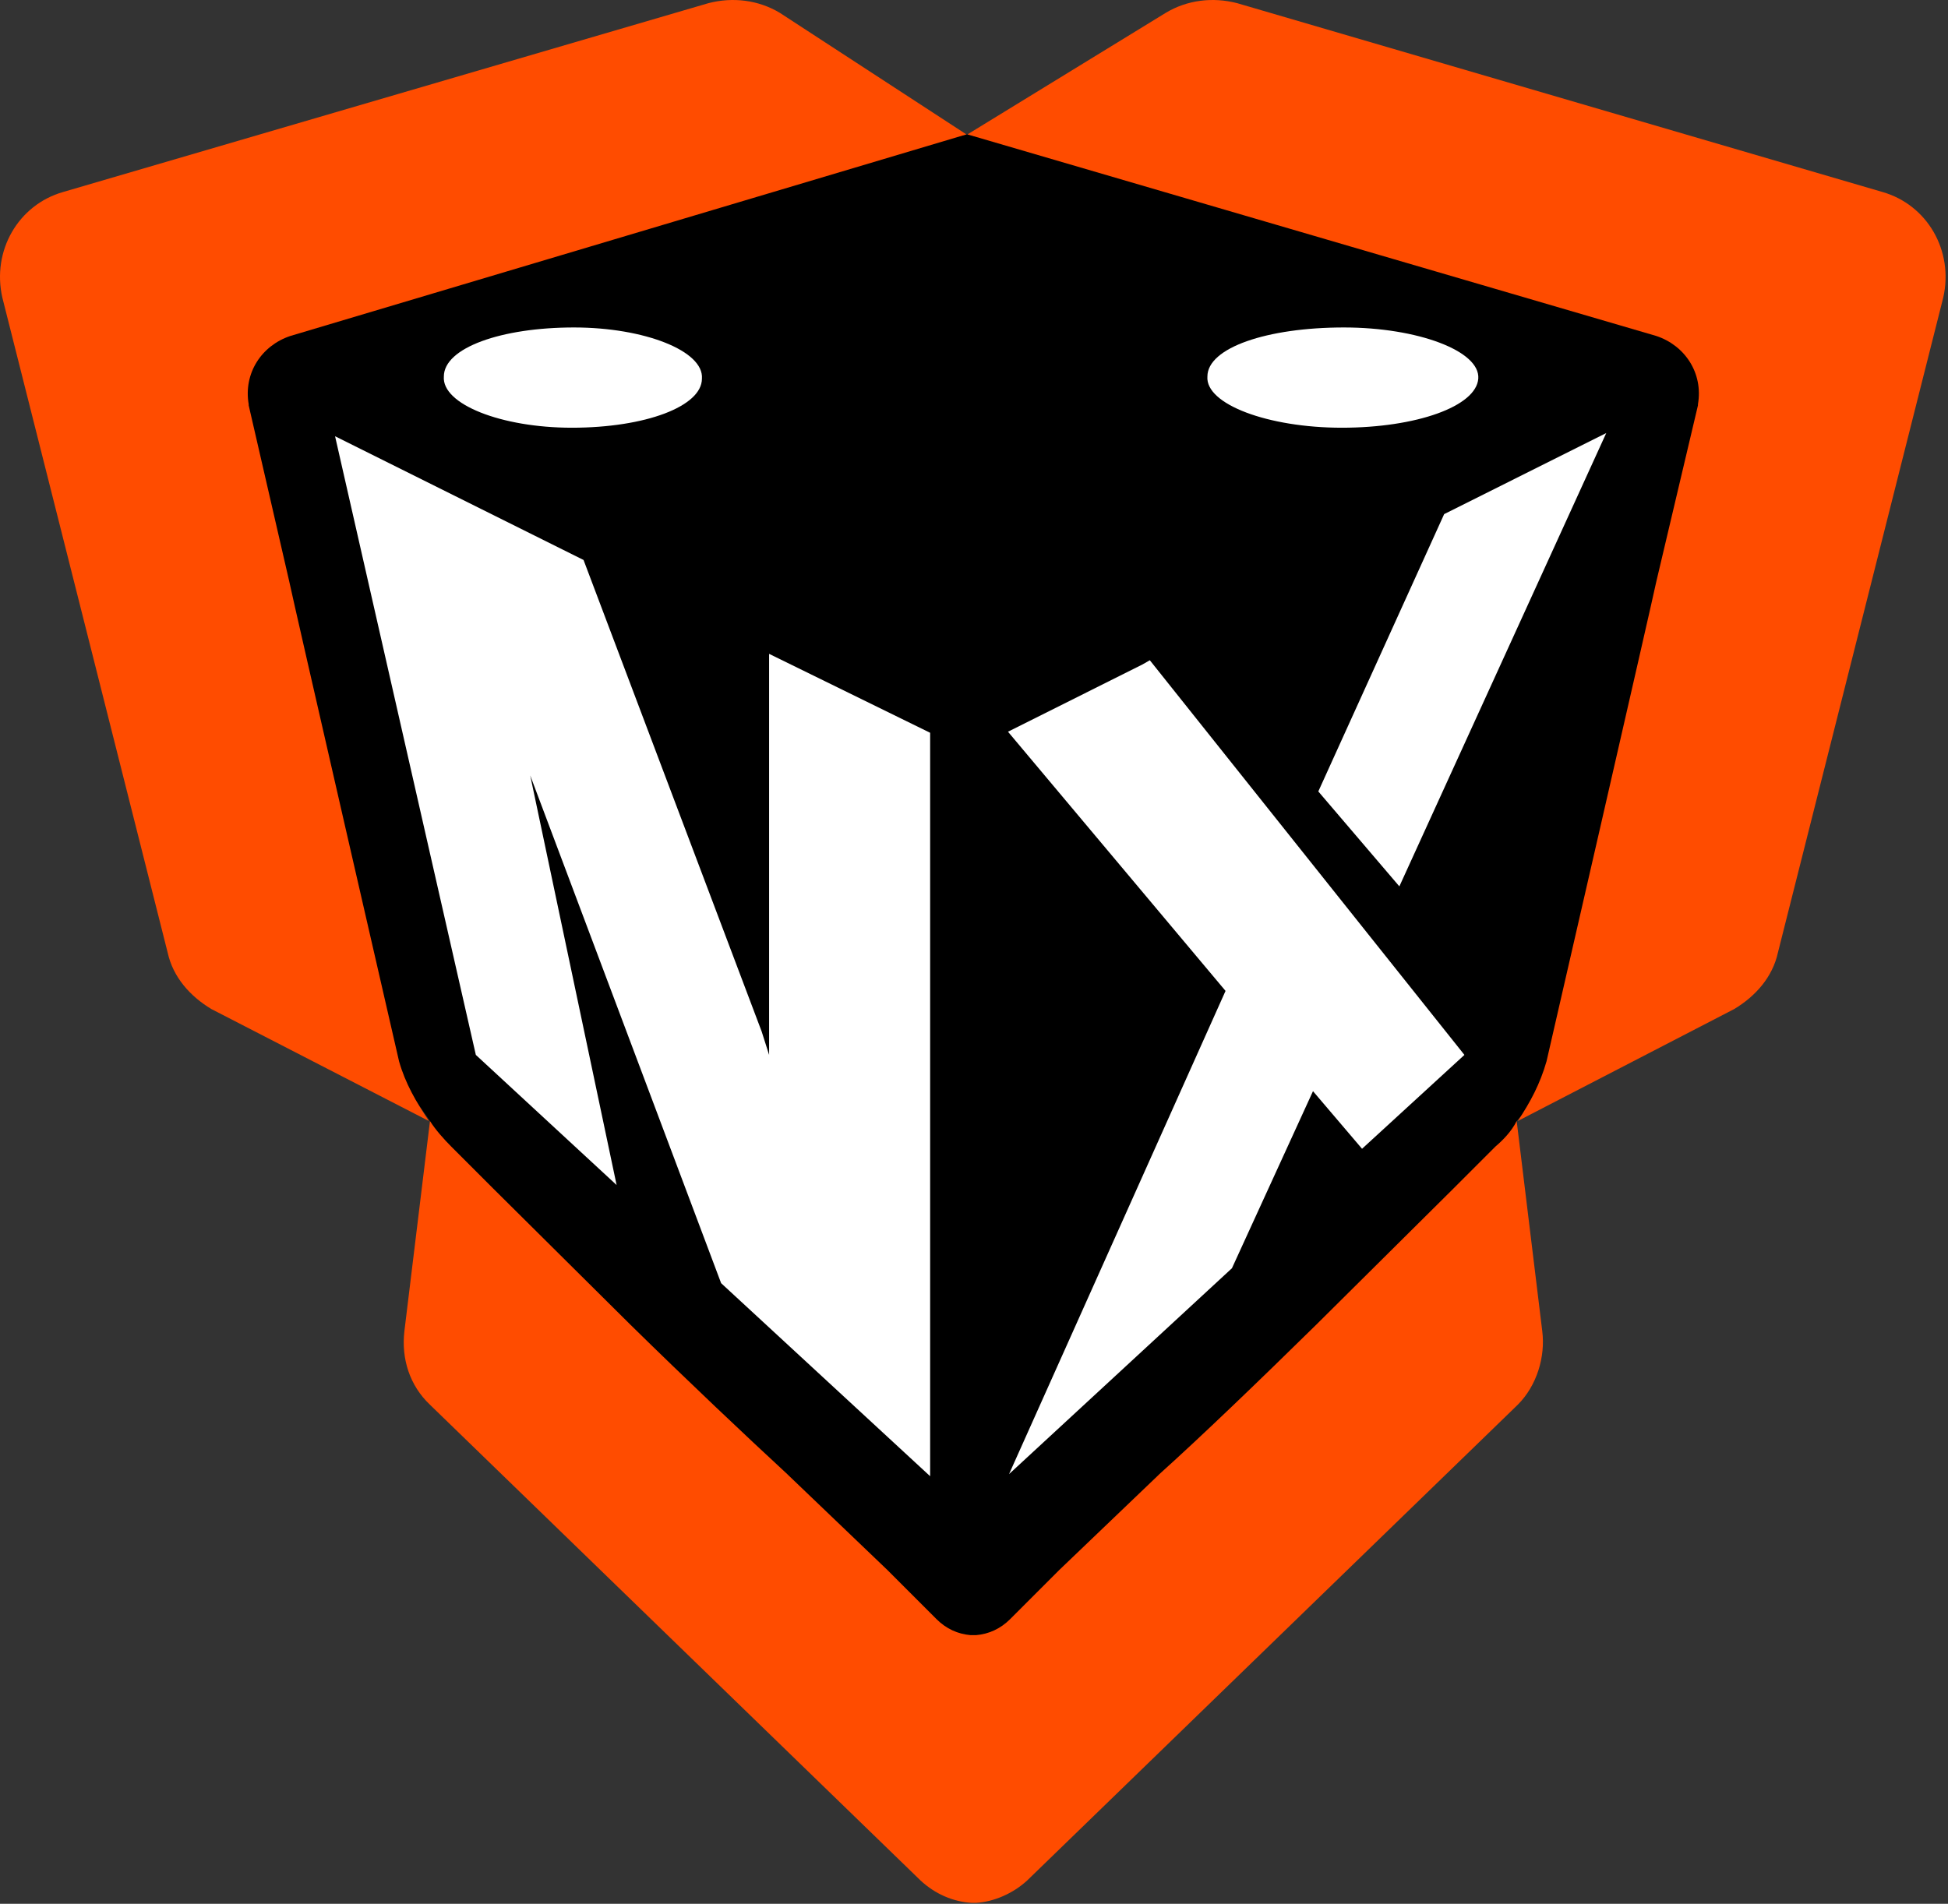
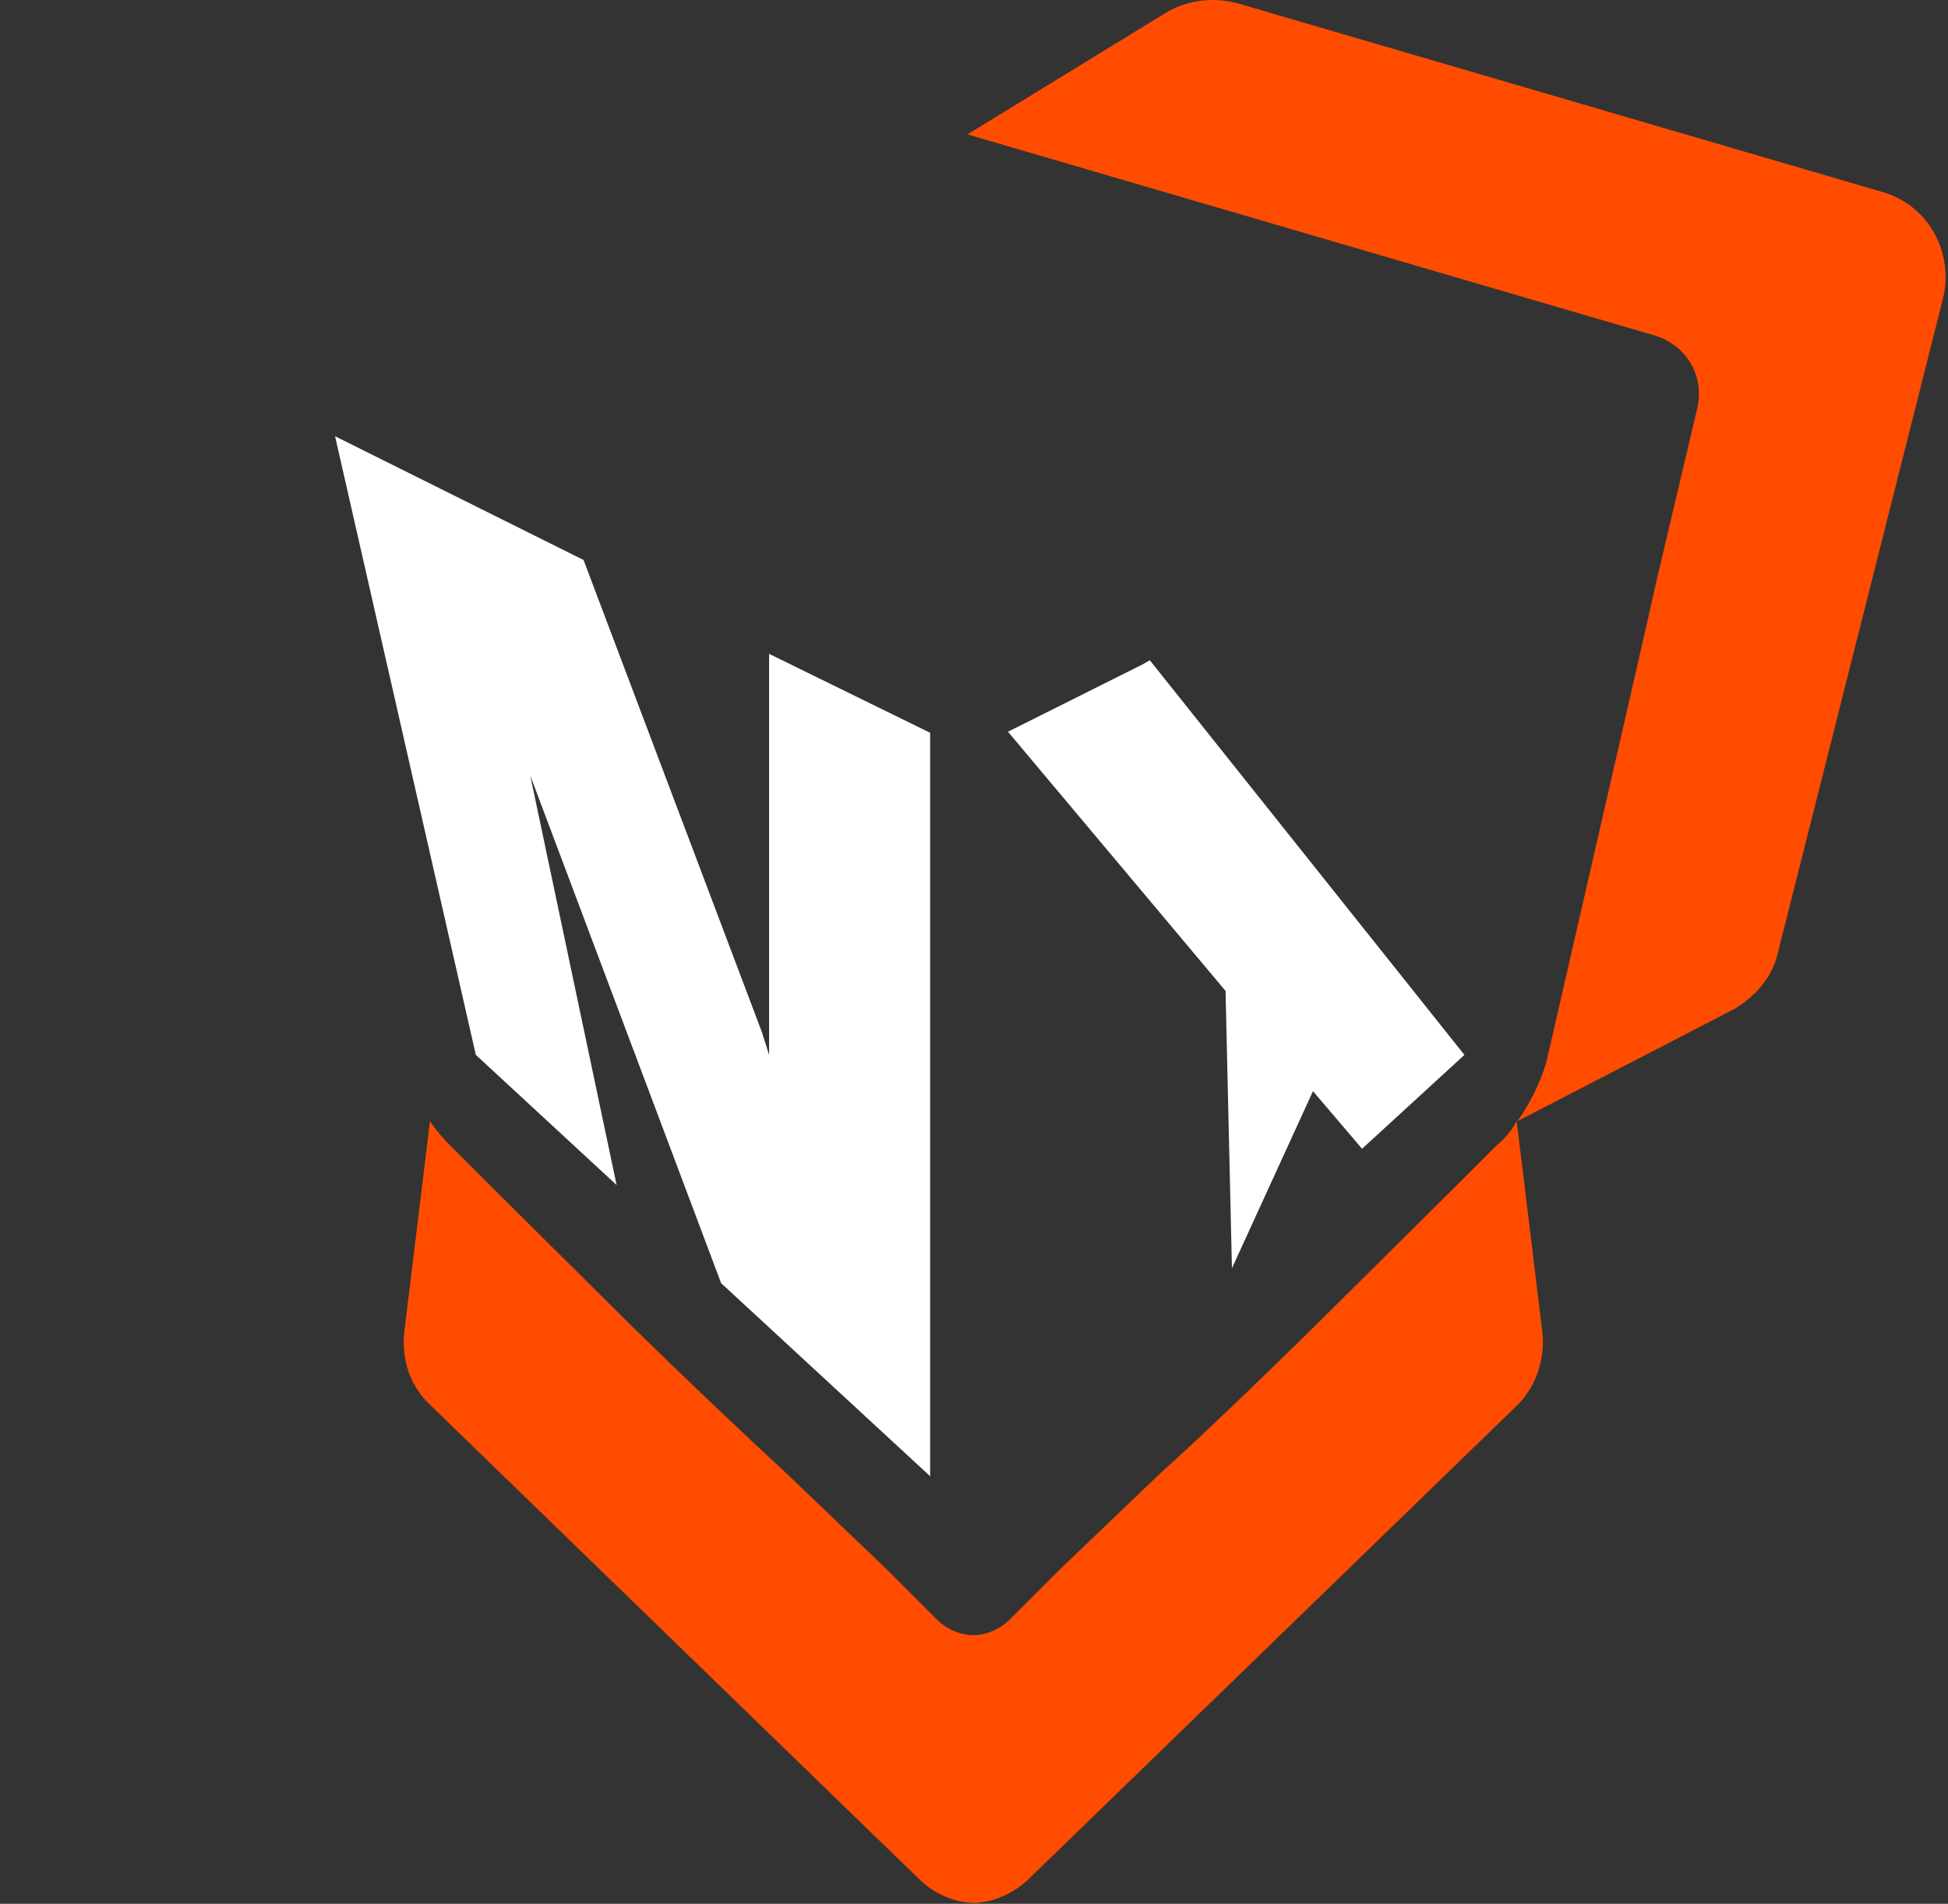
<svg xmlns="http://www.w3.org/2000/svg" width="711" height="695" viewBox="0 0 711 695" fill="none">
  <rect x="0" y="0" width="711" height="695" fill="#333333" stroke="none" />
-   <path d="M60.41 105.523L353.114 49.062L650.49 119.931L586.266 373.421L553.57 409.244L531.773 464.147L355.45 615.618L162 437.669L156.94 409.244L103.226 332.535L60.41 105.523Z" fill="black" />
  <path d="M709.263 108.639L648.931 347.721C646.985 356.677 640.758 363.686 632.973 368.359L553.958 409.244C558.629 402.235 562.132 395.616 564.468 387.439C564.468 387.439 603.391 218.056 604.559 212.215L619.739 147.966V147.577C621.685 136.285 615.068 126.161 604.559 122.656L353.113 49.063L425.511 4.673C433.296 0 442.637 -1.168 451.59 1.168L687.076 70.089C703.424 74.762 713.155 91.506 709.263 108.639Z" fill="#FF4C00" />
-   <path d="M0.856 108.639L61.187 347.721C63.133 356.677 69.361 363.686 77.146 368.359L156.549 409.244C151.879 402.235 147.986 395.616 145.651 387.439C145.651 387.439 106.727 218.056 105.56 212.215L90.769 147.966V147.577C88.823 136.285 95.44 126.161 105.949 122.656L352.724 49.063L284.608 4.673C276.823 0 267.481 -1.168 258.529 1.168L23.042 70.089C6.694 74.762 -3.037 91.506 0.856 108.639Z" fill="#FF4C00" />
-   <path d="M489.735 156.145C462.877 156.145 439.913 147.579 440.691 137.455C440.691 126.941 462.488 119.543 490.513 119.543C517.37 119.543 540.335 128.109 539.557 138.233C538.778 148.357 516.981 156.145 489.735 156.145Z" fill="white" />
-   <path d="M208.709 156.145C183.019 156.145 161.222 147.579 162.001 137.455C162.001 126.941 183.019 119.543 209.487 119.543C235.177 119.543 256.974 128.109 256.195 138.233C256.195 148.357 235.566 156.145 208.709 156.145Z" fill="white" />
  <path d="M277.991 376.535L212.989 204.427L122.297 159.258L173.676 385.101L225.055 432.606L193.527 283.082L263.2 468.43L339.49 538.909V267.507L280.715 238.692V385.101L277.991 376.535Z" fill="white" />
-   <path d="M586.265 158.09L527.102 187.683L481.172 288.923L510.754 323.579L586.265 158.09Z" fill="white" />
-   <path d="M419.674 241.031L416.95 242.589L367.906 267.12L447.31 361.741L368.295 538.132L449.645 462.981L479.227 398.343L497.132 419.37L534.499 385.104L419.674 241.031Z" fill="white" />
+   <path d="M419.674 241.031L416.95 242.589L367.906 267.12L447.31 361.741L449.645 462.981L479.227 398.343L497.132 419.37L534.499 385.104L419.674 241.031Z" fill="white" />
  <path d="M562.911 485.951L553.57 409.242C551.624 413.136 548.51 416.251 545.785 418.587L530.605 433.773L480.394 483.615C458.986 504.642 438.746 524.111 423.176 538.129L422.787 538.518L386.588 573.173L373.354 586.413L368.683 591.085C365.18 594.59 360.899 596.537 356.228 596.926H355.839H354.671H354.282C349.611 596.537 345.329 594.59 341.826 591.085L337.155 586.413L323.921 573.173L287.723 538.518L287.333 538.129C272.153 524.111 251.135 504.252 230.116 483.615L179.905 433.773L164.725 418.587C162 415.862 158.886 412.357 156.94 409.242L147.598 485.951C146.431 496.075 149.544 505.81 156.94 512.819L335.988 686.485C341.437 691.547 348.054 694.272 354.671 694.662C355.06 694.662 355.06 694.662 355.449 694.662C355.839 694.662 355.839 694.662 356.228 694.662C362.845 694.272 369.851 691.157 374.911 686.485L553.959 512.819C560.965 505.81 564.079 495.296 562.911 485.951Z" fill="#FF4C00" />
</svg>